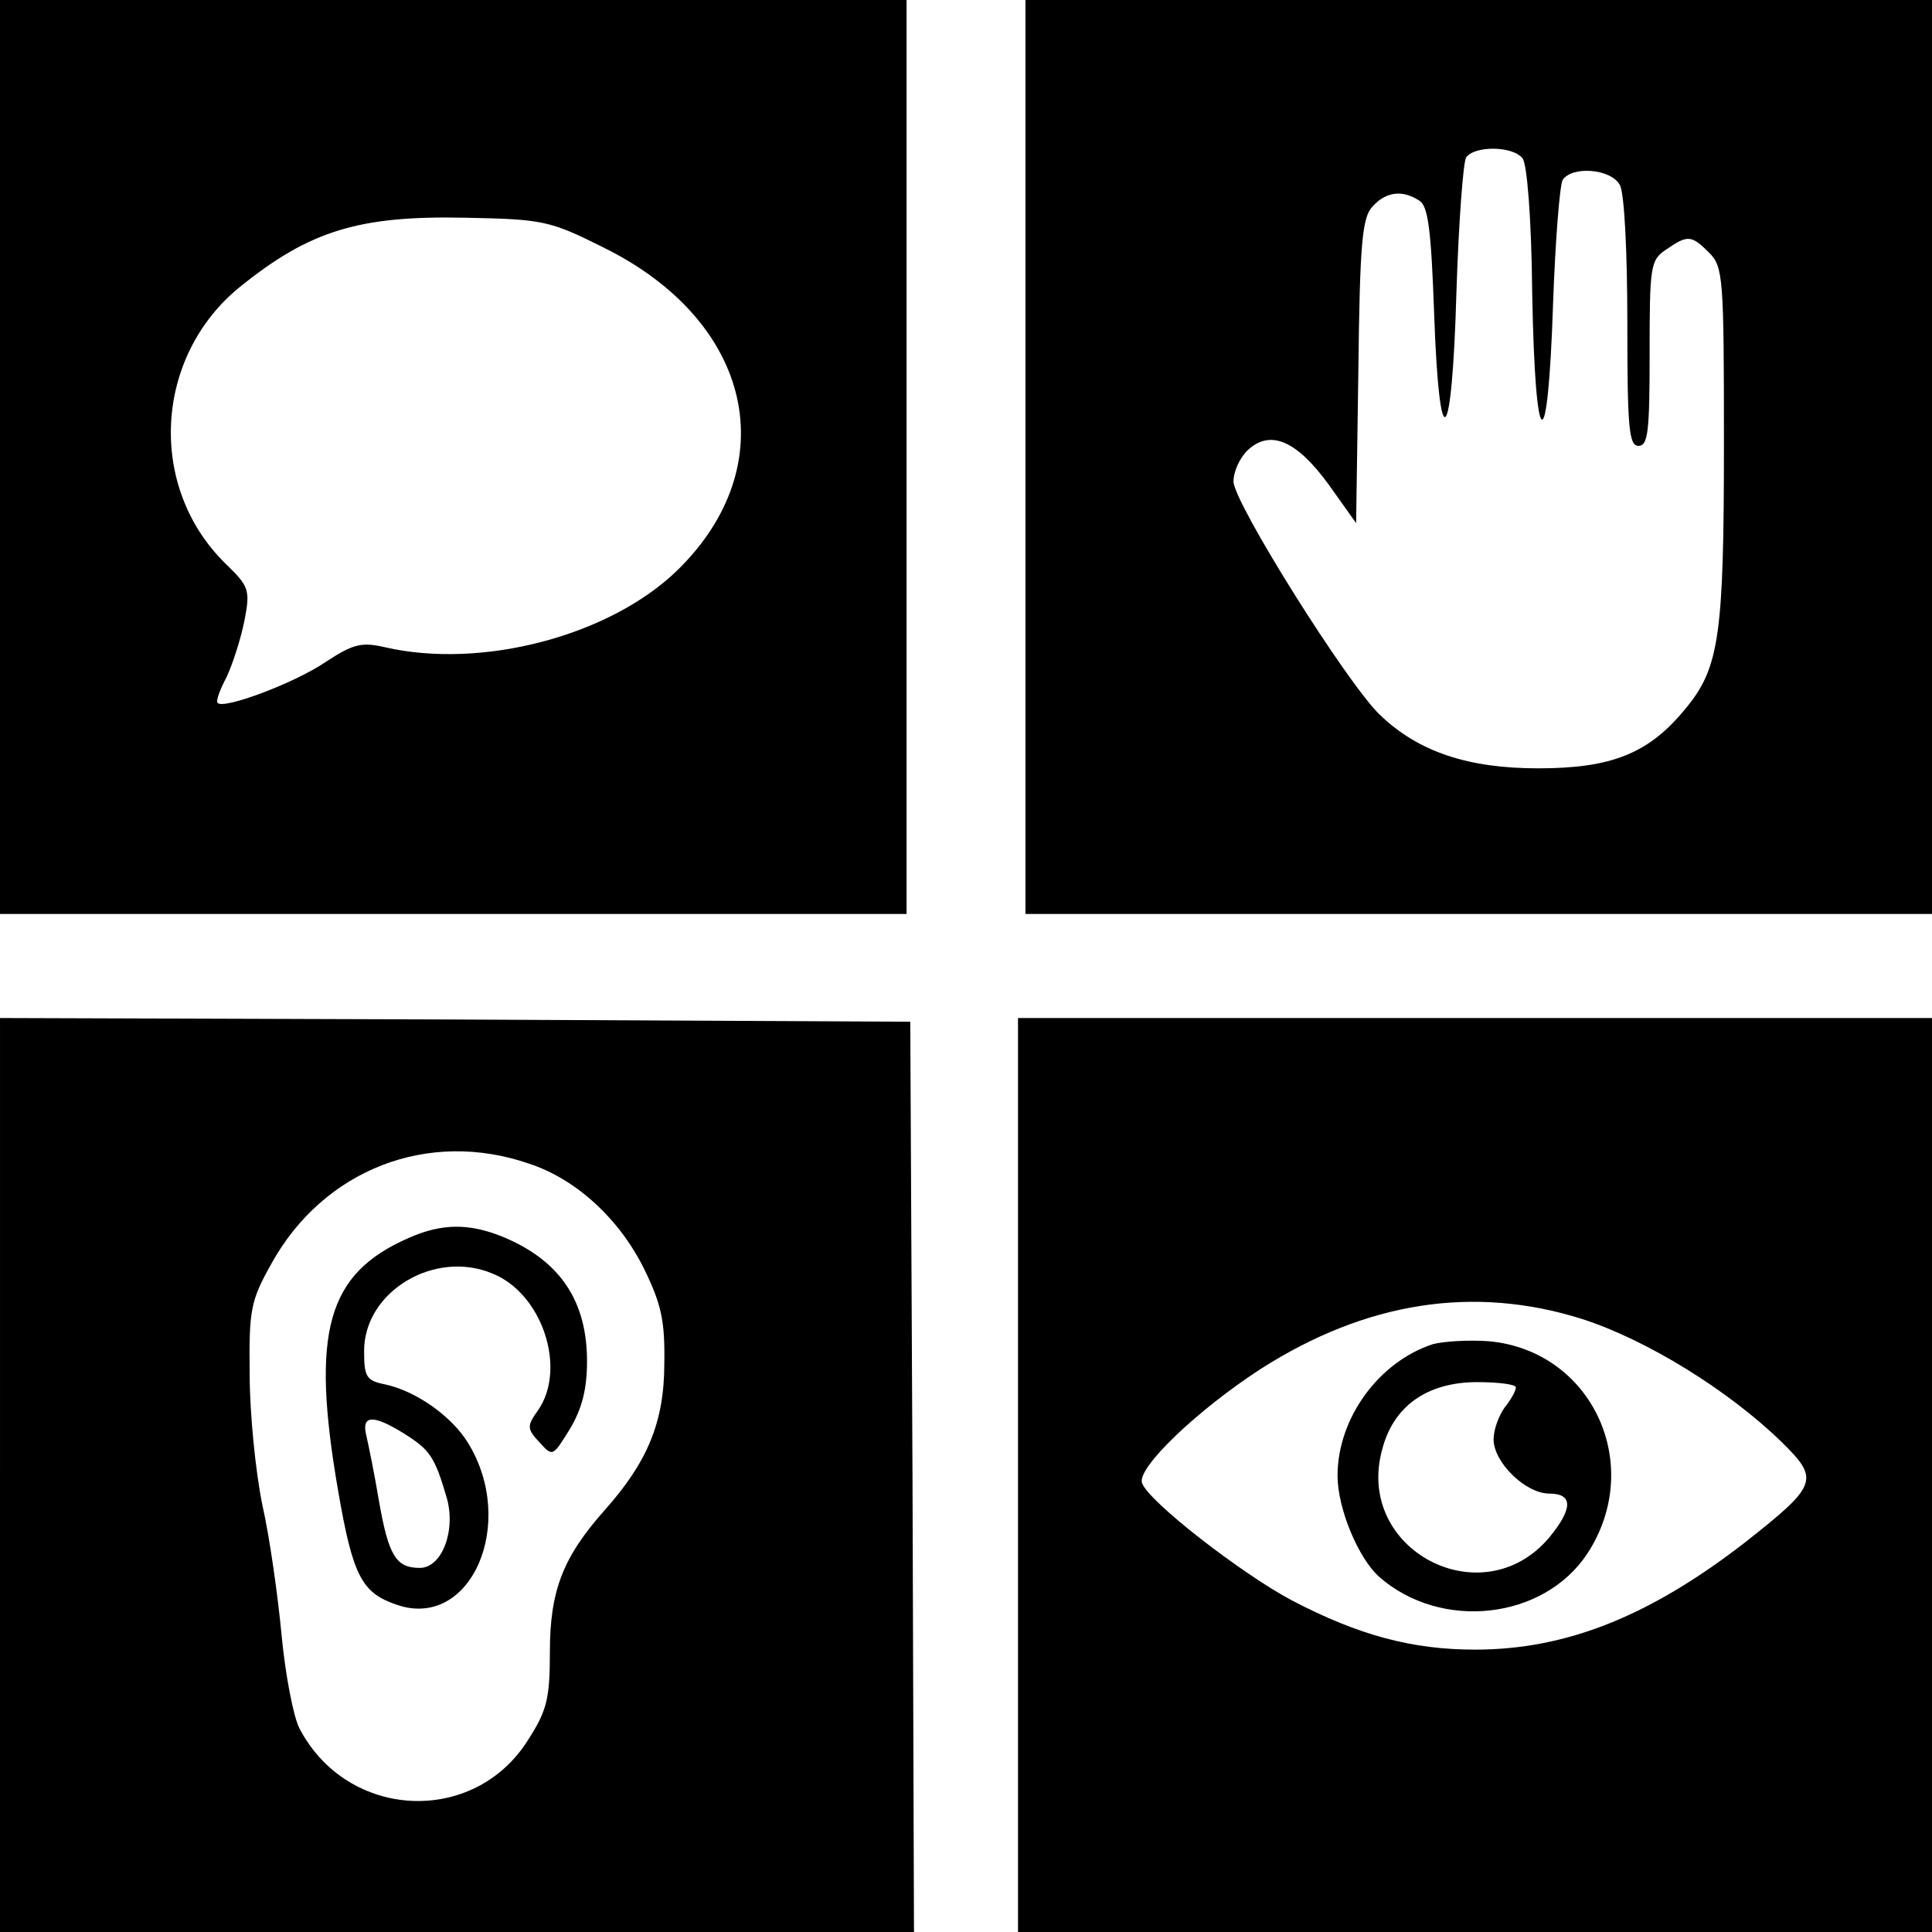
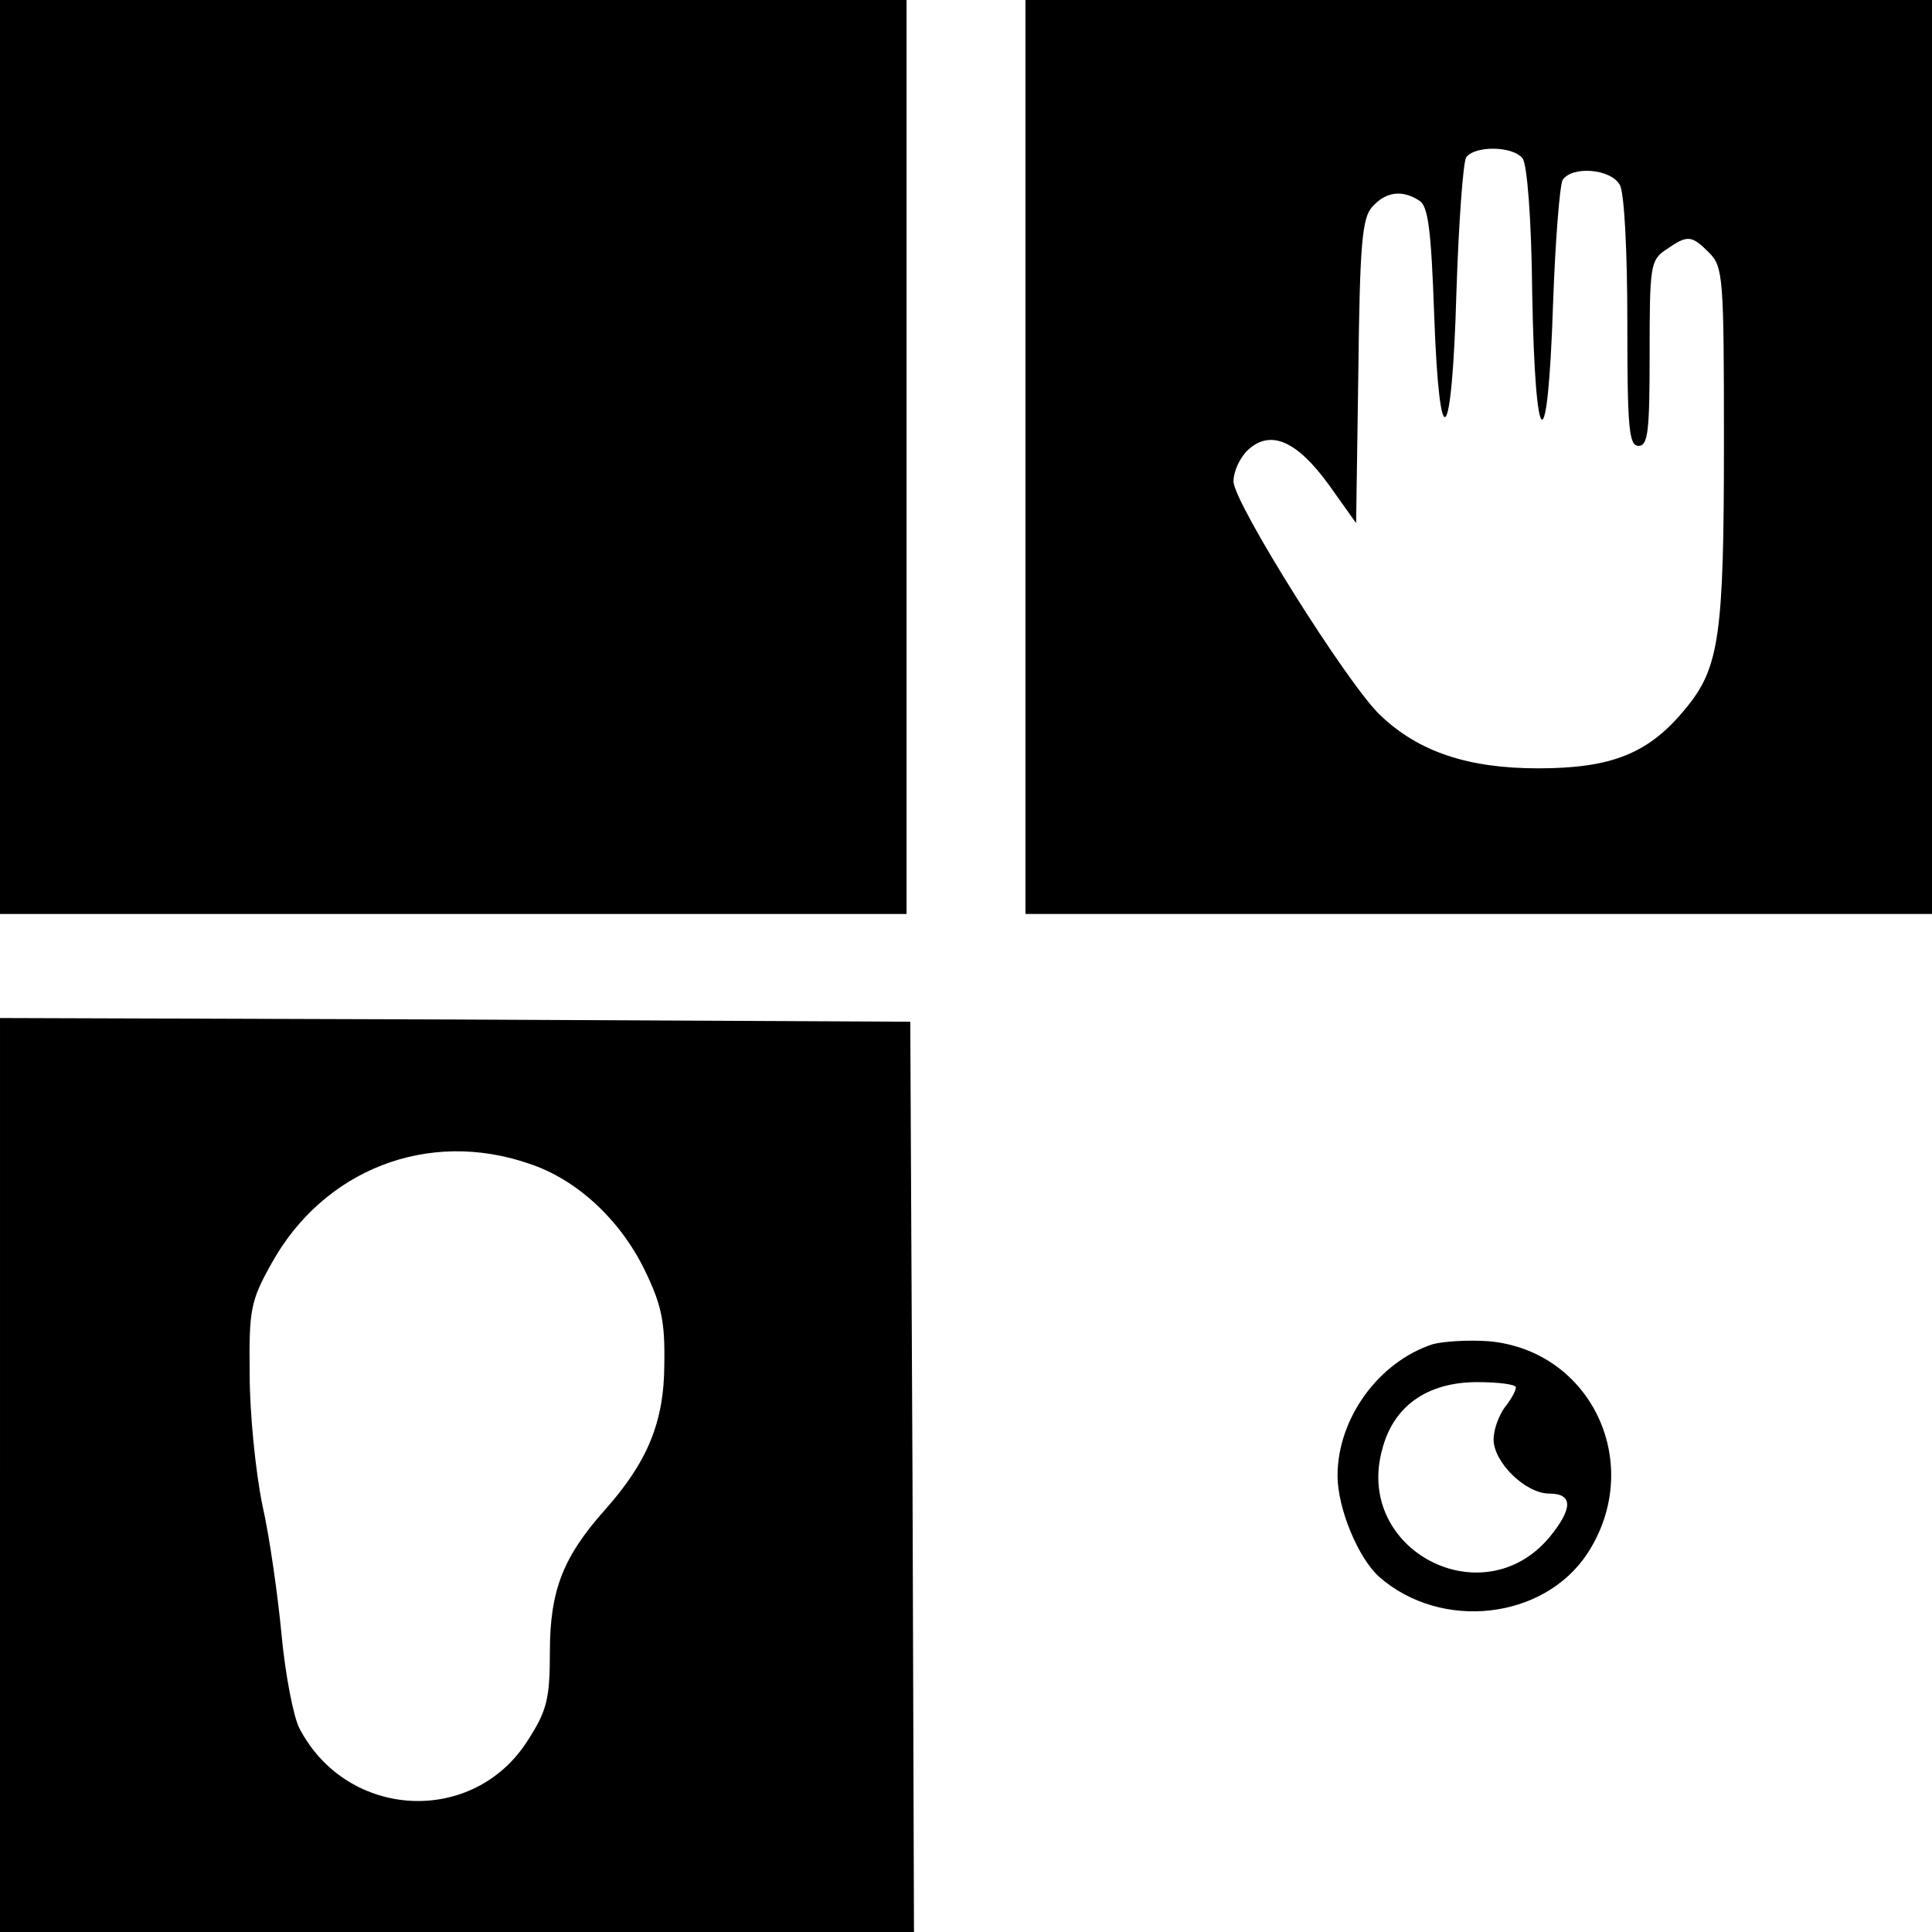
<svg xmlns="http://www.w3.org/2000/svg" version="1.0" width="260pt" height="260pt" viewBox="0 0 260 260" preserveAspectRatio="xMidYMid meet">
  <g transform="translate(0,260) scale(0.1,-0.1)" fill="#000000" stroke="none">
-     <path d="M0 1985 l0 -615 610 0 610 0 0 615 0 615 -610 0 -610 0 0 -615z m812 282 c201 -99 245 -293 99 -435 -91 -88 -263 -133 -393 -103 -31 7 -42 5 -80 -20 -41 -28 -137 -64 -145 -55 -3 2 3 18 12 35 8 17 19 51 24 76 8 41 6 46 -25 76 -106 103 -97 279 19 373 94 76 161 96 303 93 105 -2 114 -4 186 -40z" />
+     <path d="M0 1985 l0 -615 610 0 610 0 0 615 0 615 -610 0 -610 0 0 -615z m812 282 z" />
    <path d="M1380 1985 l0 -615 610 0 610 0 0 615 0 615 -610 0 -610 0 0 -615z m669 402 c6 -8 12 -79 13 -183 4 -218 21 -227 28 -14 3 85 9 161 13 168 13 19 65 15 77 -7 6 -11 10 -90 10 -185 0 -141 2 -166 15 -166 13 0 15 20 15 124 0 118 1 126 22 140 29 20 34 20 58 -4 19 -19 20 -33 20 -256 0 -259 -6 -303 -52 -358 -49 -60 -99 -80 -198 -80 -94 0 -161 22 -213 72 -44 42 -197 286 -197 314 0 14 9 33 20 43 30 27 65 12 108 -47 l37 -52 3 204 c2 172 5 207 19 222 18 20 40 23 63 8 12 -7 16 -40 20 -152 7 -198 24 -182 30 29 3 93 9 174 13 181 11 16 62 16 76 -1z" />
    <path d="M0 615 l0 -615 615 0 615 0 -2 613 -3 612 -612 3 -613 2 0 -615z m712 419 c64 -21 122 -75 155 -142 23 -47 28 -70 27 -127 0 -79 -23 -133 -80 -197 -56 -63 -74 -108 -74 -191 0 -63 -4 -79 -29 -118 -73 -117 -244 -108 -308 15 -8 15 -19 72 -24 125 -5 53 -16 132 -26 176 -9 44 -17 123 -17 175 -1 87 1 99 29 149 70 127 211 182 347 135z" />
-     <path d="M550 934 c-110 -48 -132 -126 -95 -340 20 -116 32 -138 80 -154 99 -33 161 110 95 218 -22 36 -70 70 -112 79 -25 5 -28 10 -28 45 0 80 95 137 173 104 67 -27 100 -128 61 -184 -15 -21 -15 -25 2 -43 18 -20 18 -19 41 18 16 27 23 53 23 91 0 81 -36 135 -112 167 -46 19 -83 19 -128 -1z m-5 -264 c33 -21 40 -30 56 -85 13 -44 -6 -95 -36 -95 -32 0 -42 16 -55 90 -6 36 -14 75 -17 88 -7 28 9 29 52 2z" />
-     <path d="M1370 615 l0 -615 615 0 615 0 0 615 0 615 -615 0 -615 0 0 -615z m759 210 c87 -28 197 -96 268 -165 52 -51 50 -58 -49 -136 -128 -99 -240 -144 -363 -144 -84 0 -156 19 -246 66 -68 36 -193 133 -202 158 -8 20 75 99 160 154 141 90 286 113 432 67z" />
    <path d="M1928 791 c-73 -24 -128 -100 -128 -177 0 -44 28 -111 56 -136 83 -73 221 -58 280 31 78 119 7 273 -132 286 -27 2 -61 0 -76 -4z m112 -58 c0 -5 -7 -17 -15 -27 -8 -11 -15 -30 -15 -43 0 -31 43 -73 75 -73 32 0 32 -20 0 -59 -90 -107 -262 -17 -225 118 15 59 61 91 128 91 28 0 52 -3 52 -7z" />
  </g>
</svg>